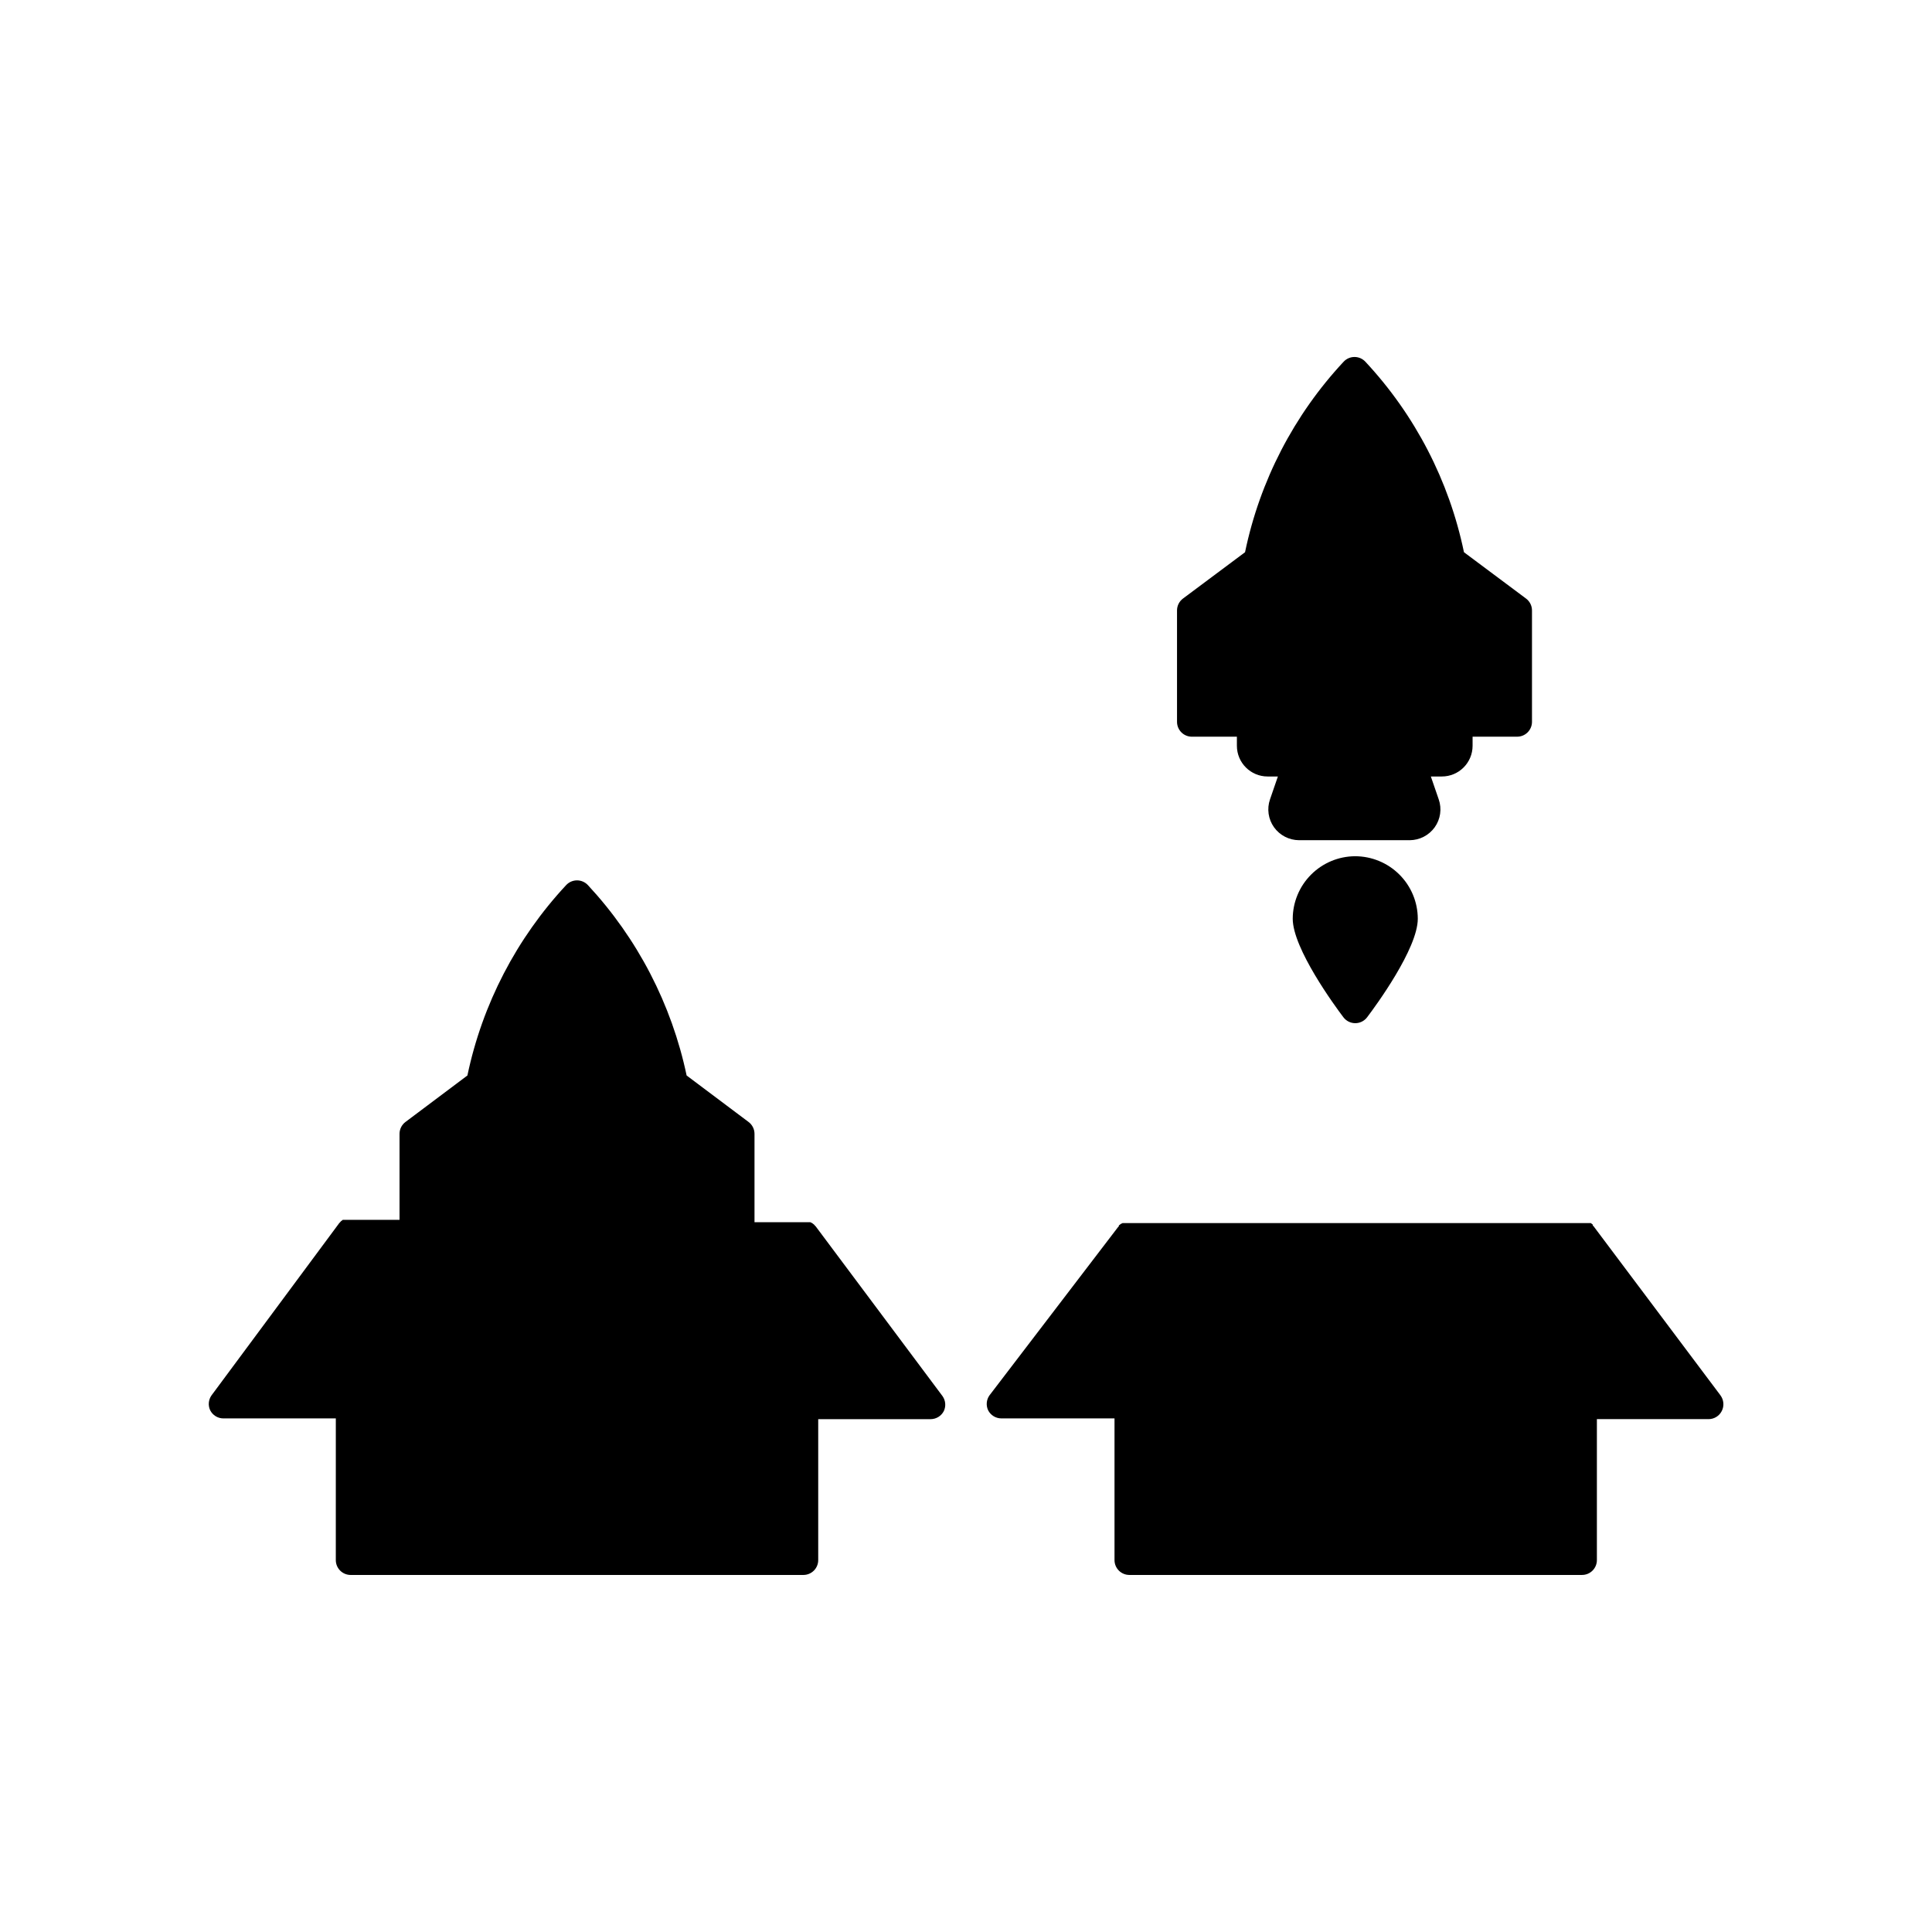
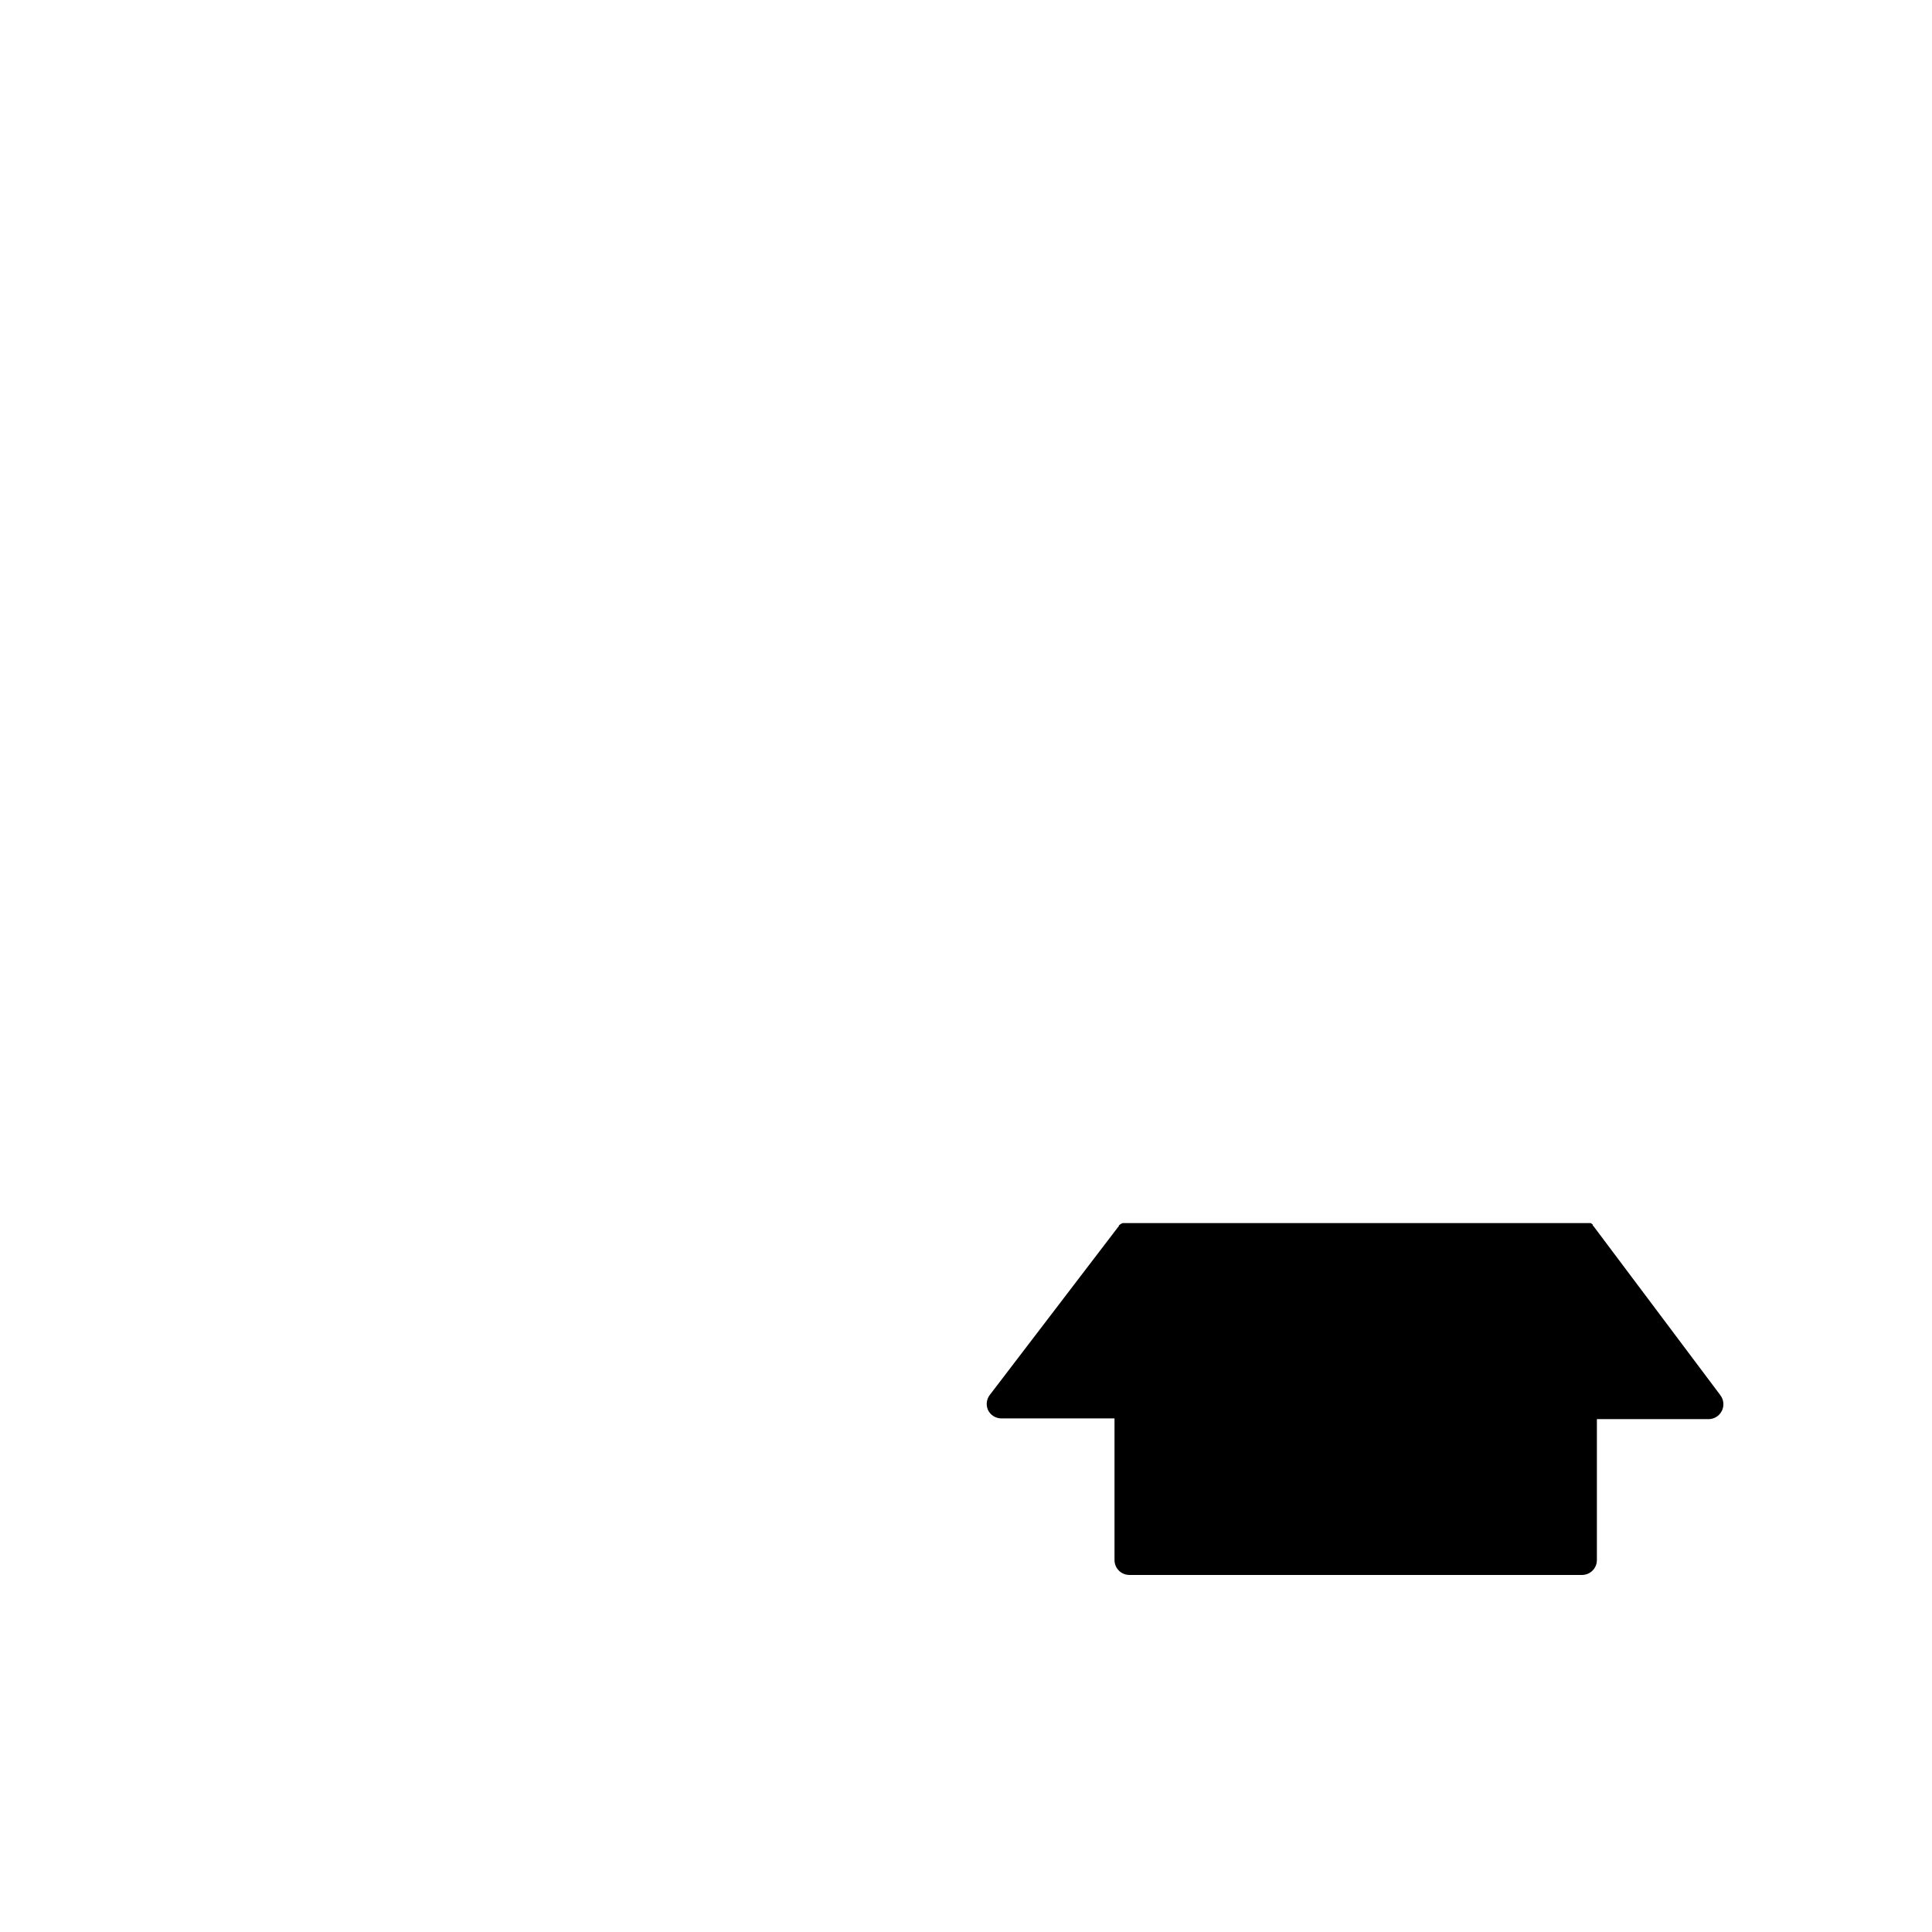
<svg xmlns="http://www.w3.org/2000/svg" fill="#000000" width="800px" height="800px" version="1.1" viewBox="144 144 512 512">
  <g>
-     <path d="m360.17 469-0.234-0.234-0.195-0.234-0.512-0.395-0.473-0.234h-1.379l-13.426-0.004v-23.418c0-1.238-0.582-2.406-1.574-3.148l-16.414-12.32c-3.981-18.887-13.027-36.328-26.172-50.461-0.746-0.793-1.785-1.246-2.875-1.246-1.09 0-2.129 0.453-2.871 1.246-13.164 14.121-22.215 31.57-26.176 50.461l-16.414 12.32c-0.992 0.742-1.574 1.91-1.574 3.148v22.789h-15.035l-0.512 0.395-0.195 0.234-0.234 0.234-33.852 45.66c-0.816 1.152-0.953 2.656-0.355 3.938 0.668 1.32 2.019 2.16 3.504 2.164h29.797l-0.004 37.547c0 1.047 0.418 2.047 1.152 2.785 0.738 0.738 1.742 1.152 2.785 1.152h119.97c1.043 0 2.047-0.414 2.785-1.152 0.738-0.738 1.152-1.738 1.152-2.785v-37.352h29.797-0.004c1.484-0.004 2.84-0.84 3.504-2.164 0.598-1.281 0.461-2.781-0.352-3.938z" />
-     <path d="m459.98 339.23h11.809v2.402c0 4.5 3.644 8.145 8.145 8.145h2.719l-2.086 6.062c-0.867 2.492-0.469 5.25 1.062 7.398 1.539 2.144 4.012 3.418 6.652 3.426h29.324-0.004c2.625-0.02 5.082-1.293 6.613-3.426 1.531-2.148 1.93-4.906 1.062-7.398l-2.086-6.062h2.914c4.5 0 8.148-3.644 8.148-8.145v-2.402h11.809-0.004c1.047 0 2.047-0.414 2.785-1.152 0.738-0.738 1.152-1.738 1.152-2.785v-29.52c0-1.238-0.582-2.406-1.574-3.148l-16.453-12.281c-3.922-18.906-12.961-36.375-26.137-50.496-0.742-0.797-1.781-1.246-2.871-1.246s-2.129 0.449-2.875 1.246c-13.172 14.121-22.211 31.59-26.133 50.496l-16.453 12.281c-0.992 0.742-1.574 1.91-1.574 3.148v29.52c0 1.066 0.43 2.086 1.195 2.828 0.762 0.742 1.793 1.141 2.859 1.109z" />
-     <path d="m503.08 370.91c-4.379 0.031-8.566 1.789-11.652 4.894-3.09 3.102-4.828 7.301-4.84 11.676 0 7.871 11.18 23.145 13.422 26.098 0.746 0.992 1.91 1.574 3.148 1.574 1.238 0 2.406-0.582 3.148-1.574 2.242-2.953 13.422-18.184 13.422-26.098-0.008-4.402-1.77-8.625-4.891-11.73-3.121-3.109-7.352-4.848-11.758-4.84z" />
    <path d="m599.95 513.79-33.613-44.793-0.234-0.234v-0.234l-0.512-0.395h-124.11l-0.473 0.234-0.512 0.395v0.234l-0.234 0.234-34.047 44.559c-0.816 1.152-0.953 2.656-0.355 3.938 0.668 1.32 2.019 2.16 3.504 2.164h29.992v37.547c0 1.047 0.414 2.047 1.152 2.785 0.738 0.738 1.738 1.152 2.781 1.152h119.97c1.043 0 2.043-0.414 2.781-1.152 0.738-0.738 1.152-1.738 1.152-2.785v-37.352h29.602c1.48-0.004 2.836-0.84 3.5-2.164 0.676-1.332 0.539-2.934-0.352-4.133z" />
  </g>
</svg>